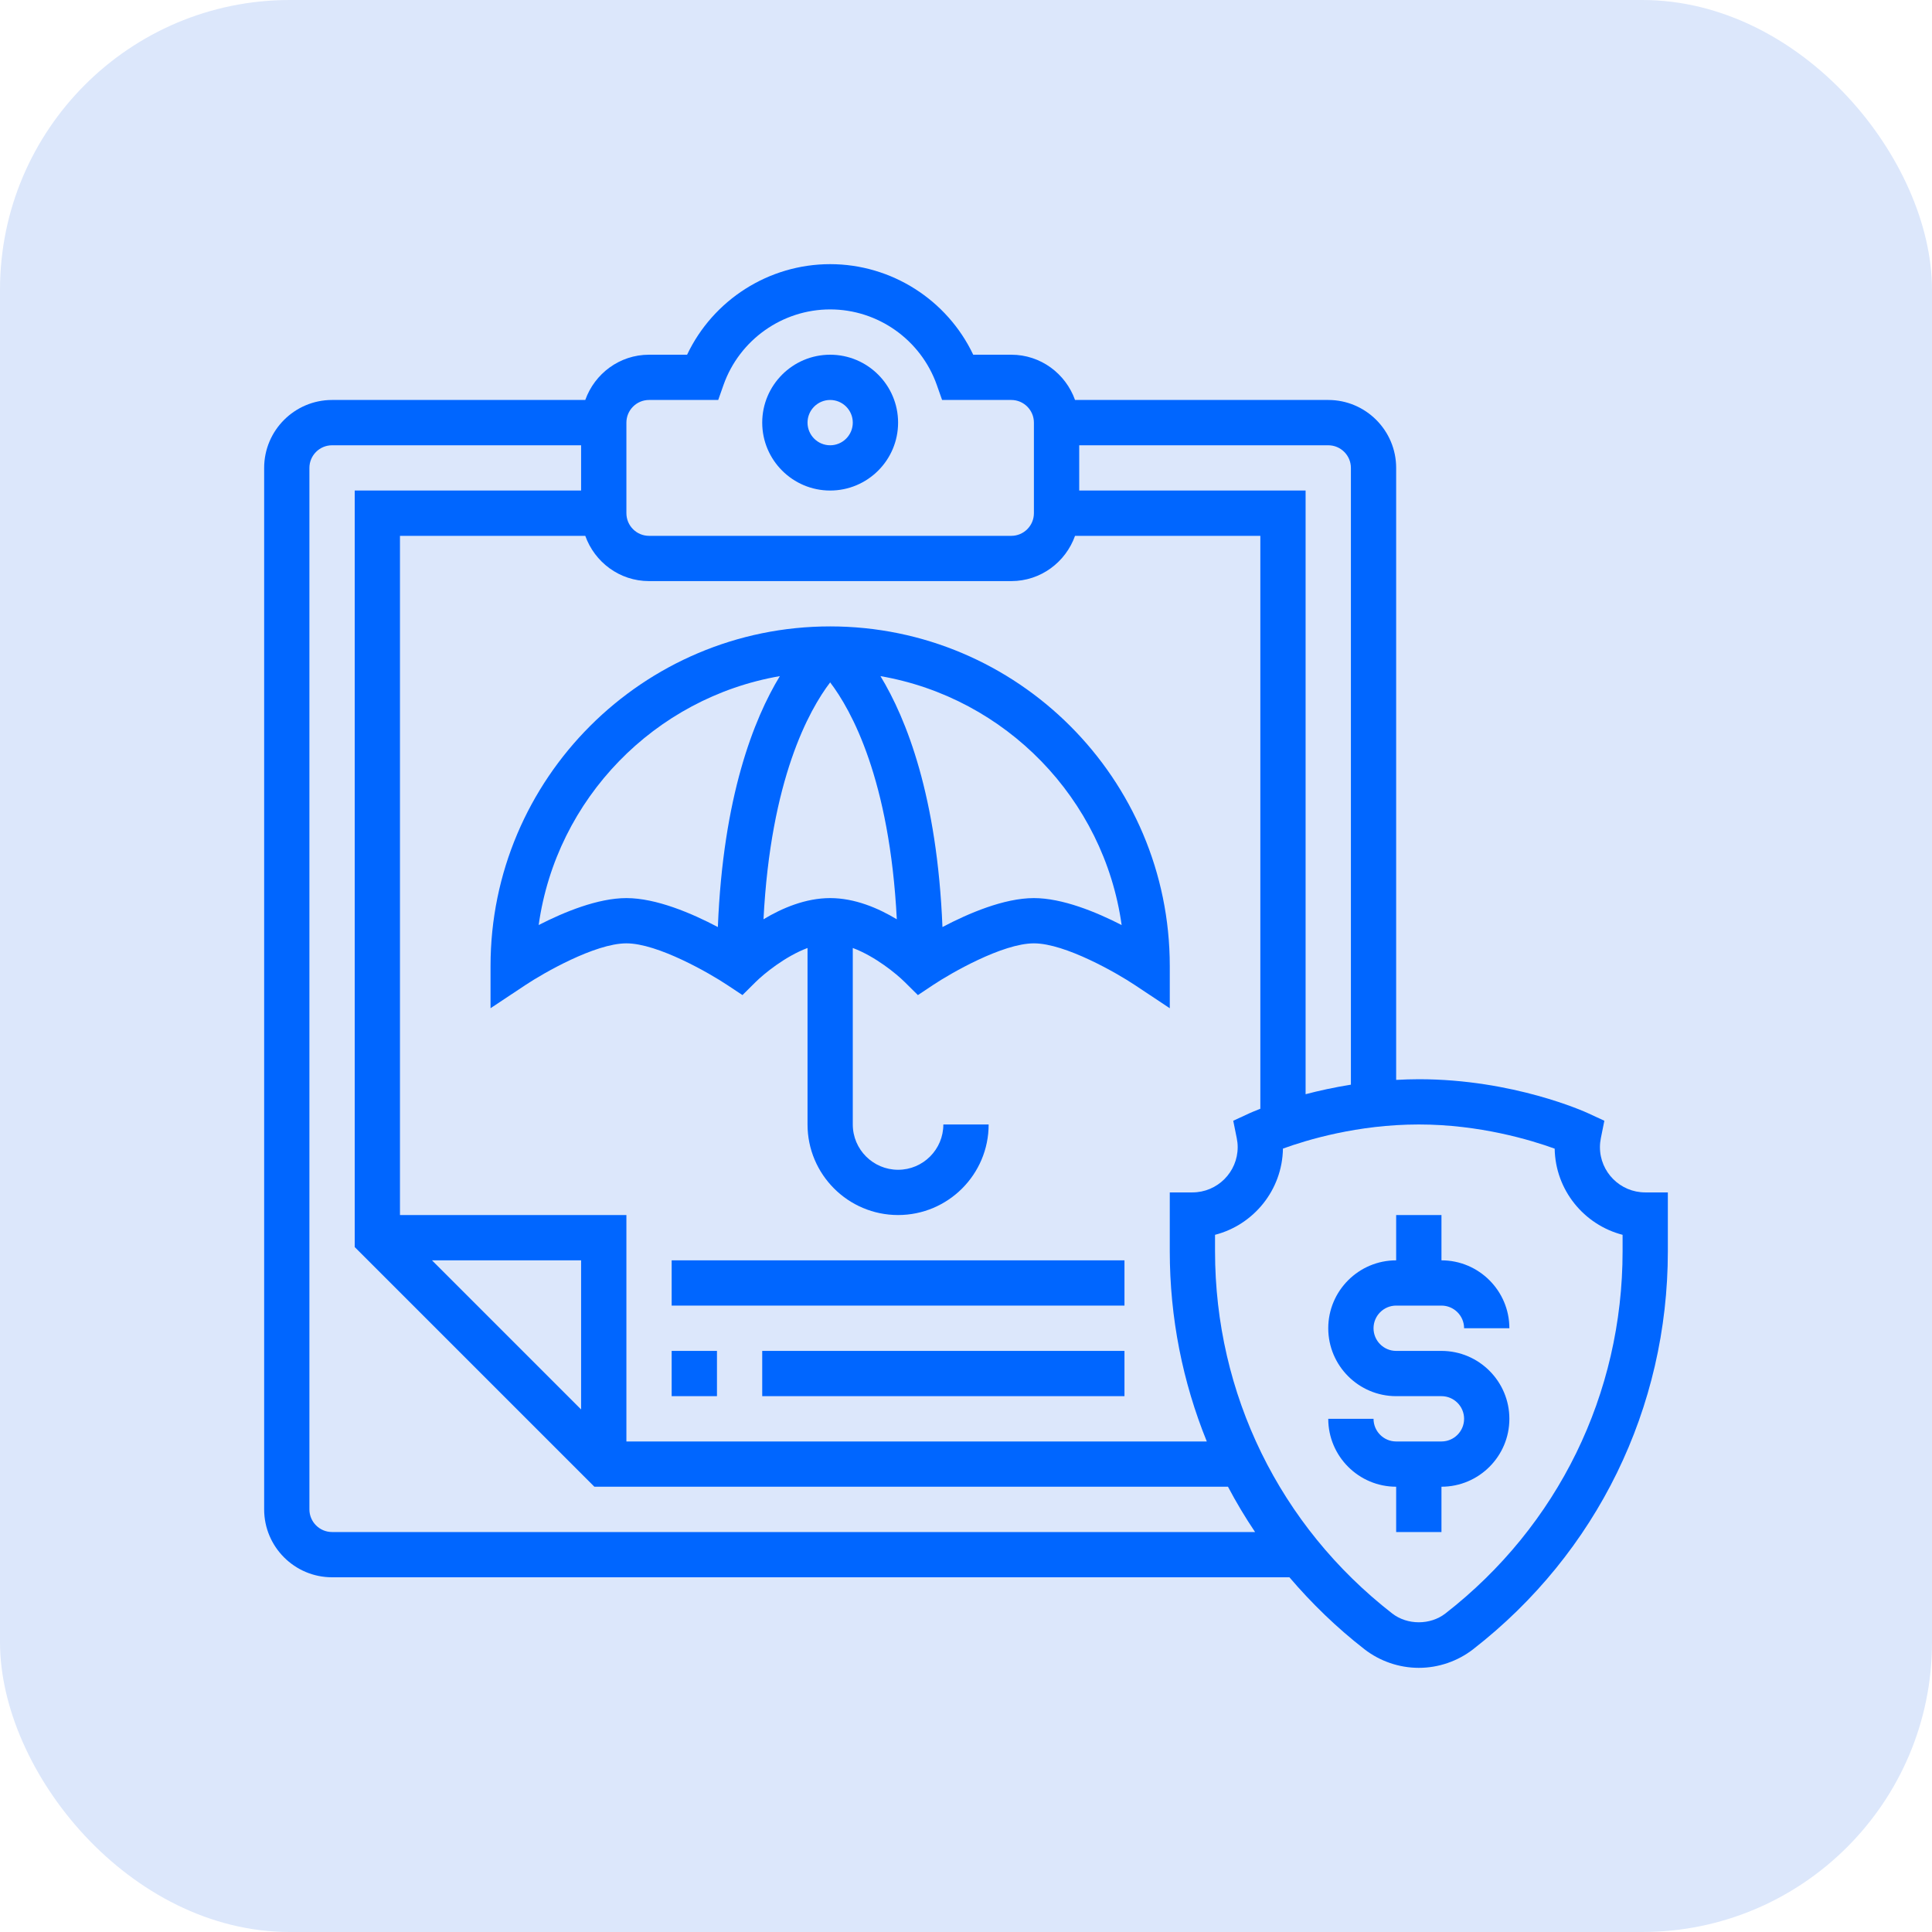
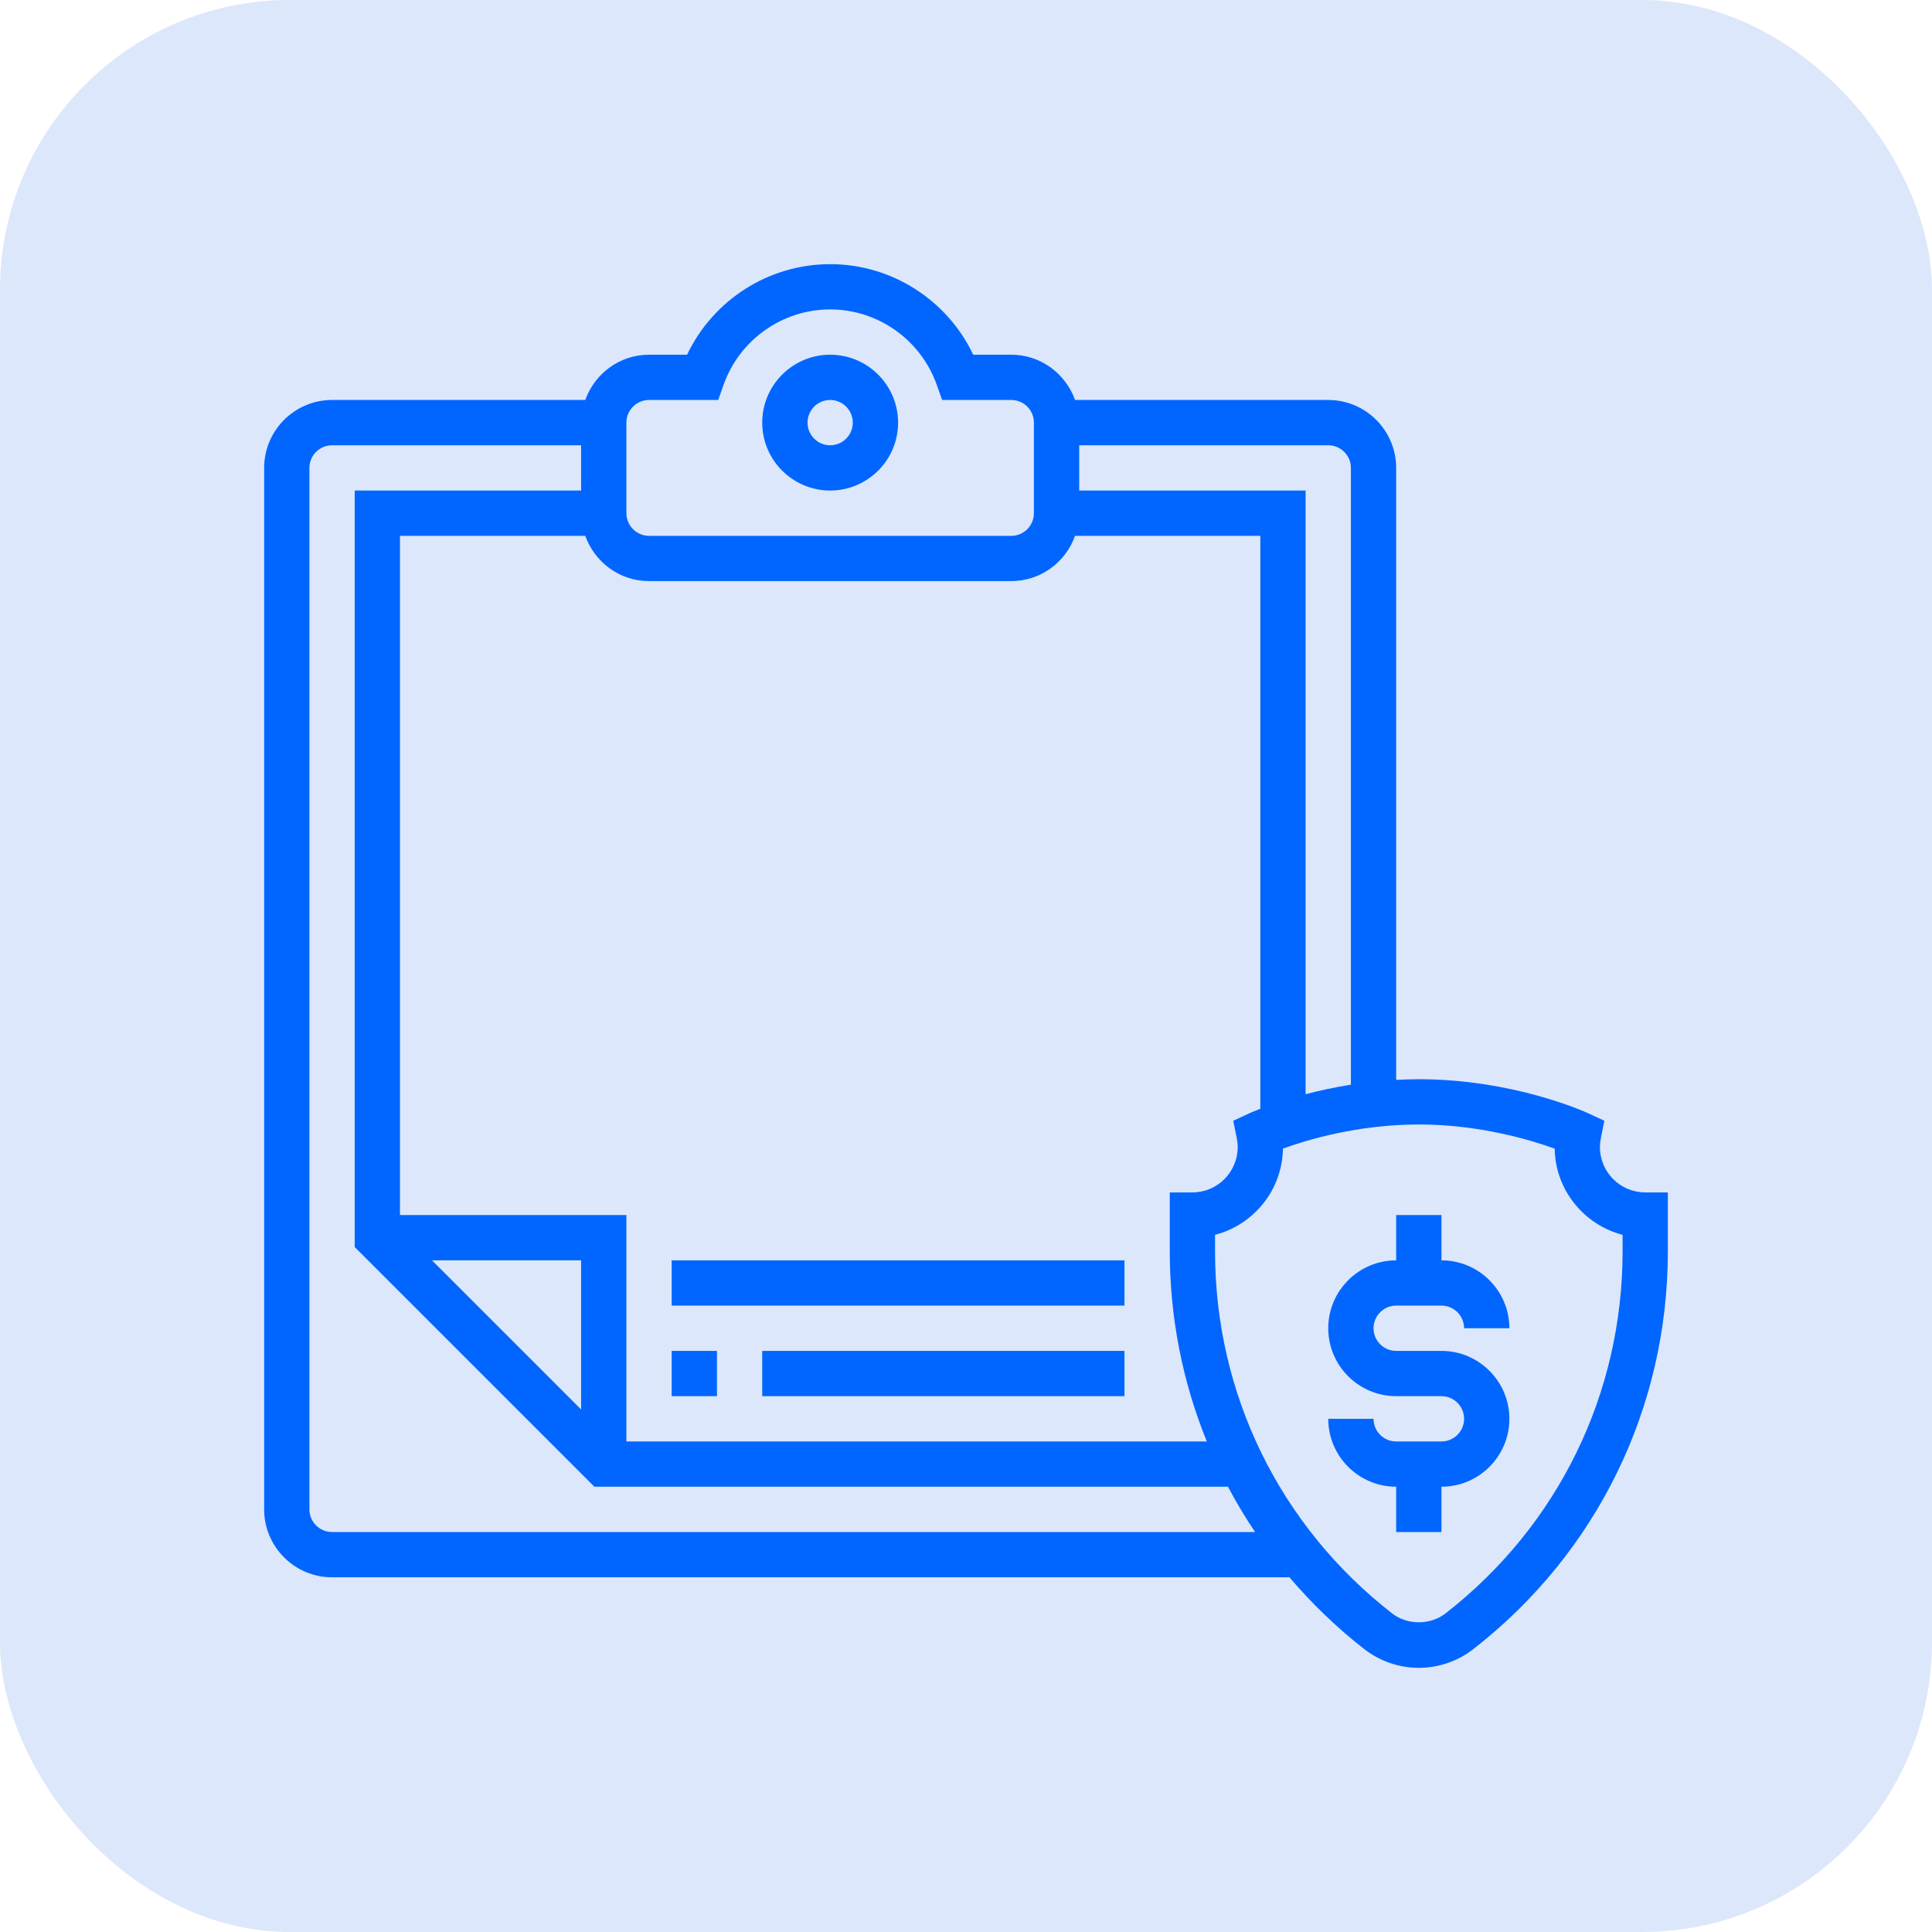
<svg xmlns="http://www.w3.org/2000/svg" width="80" height="80" viewBox="0 0 80 80" fill="none">
  <rect width="80" height="80" rx="12" fill="#DCE7FB" />
  <g clip-path="url(#clip0_483_1691)">
    <path d="M57.812 54.062H59.688C60.205 54.062 60.625 54.483 60.625 55H62.5C62.5 53.449 61.238 52.188 59.688 52.188V50.312H57.812V52.188C56.262 52.188 55 53.449 55 55C55 56.551 56.262 57.812 57.812 57.812H59.688C60.205 57.812 60.625 58.233 60.625 58.75C60.625 59.267 60.205 59.688 59.688 59.688H57.812C57.295 59.688 56.875 59.267 56.875 58.75H55C55 60.301 56.262 61.562 57.812 61.562V63.438H59.688V61.562C61.238 61.562 62.5 60.301 62.5 58.75C62.5 57.199 61.238 55.938 59.688 55.938H57.812C57.295 55.938 56.875 55.517 56.875 55C56.875 54.483 57.295 54.062 57.812 54.062Z" fill="#0066FF" />
    <path d="M34.375 20.312C35.926 20.312 37.188 19.051 37.188 17.5C37.188 15.949 35.926 14.688 34.375 14.688C32.824 14.688 31.562 15.949 31.562 17.5C31.562 19.051 32.824 20.312 34.375 20.312ZM34.375 16.562C34.892 16.562 35.312 16.983 35.312 17.5C35.312 18.017 34.892 18.438 34.375 18.438C33.858 18.438 33.438 18.017 33.438 17.5C33.438 16.983 33.858 16.562 34.375 16.562Z" fill="#0066FF" />
-     <path d="M34.375 25.938C26.621 25.938 20.312 32.246 20.312 40V41.748L21.77 40.78C22.488 40.303 24.637 39.062 25.938 39.062C27.238 39.062 29.387 40.303 30.105 40.781L30.744 41.204L31.287 40.665C31.622 40.332 32.507 39.602 33.438 39.254V46.562C33.438 48.631 35.119 50.312 37.188 50.312C39.256 50.312 40.938 48.631 40.938 46.562H39.062C39.062 47.597 38.222 48.438 37.188 48.438C36.153 48.438 35.312 47.597 35.312 46.562V39.254C36.243 39.601 37.127 40.331 37.463 40.665L38.008 41.205L38.645 40.781C39.362 40.303 41.512 39.062 42.812 39.062C44.113 39.062 46.263 40.303 46.98 40.781L48.438 41.749V40C48.438 32.246 42.129 25.938 34.375 25.938ZM22.305 38.304C23.038 33.068 27.11 28.893 32.292 27.997C31.218 29.764 29.942 32.973 29.725 38.387C28.654 37.822 27.177 37.188 25.938 37.188C24.759 37.188 23.36 37.763 22.305 38.304ZM34.375 28.256C35.248 29.402 36.838 32.263 37.135 38.066C36.362 37.6 35.392 37.188 34.375 37.188C33.358 37.188 32.388 37.6 31.615 38.065C31.912 32.262 33.502 29.402 34.375 28.256ZM42.812 37.188C41.573 37.188 40.096 37.822 39.025 38.387C38.807 32.973 37.532 29.765 36.458 27.997C41.64 28.894 45.713 33.069 46.445 38.304C45.39 37.763 43.991 37.188 42.812 37.188Z" fill="#0066FF" />
    <path d="M68.125 49.375C67.091 49.375 66.25 48.534 66.25 47.5C66.25 47.374 66.264 47.252 66.287 47.133L66.433 46.408L65.761 46.097C65.637 46.039 62.661 44.688 58.75 44.688C58.43 44.688 58.119 44.7 57.812 44.716V19.375C57.812 17.824 56.551 16.562 55 16.562H44.515C44.127 15.474 43.096 14.688 41.875 14.688H40.299C39.223 12.42 36.92 10.938 34.375 10.938C31.83 10.938 29.527 12.42 28.451 14.688H26.875C25.654 14.688 24.623 15.474 24.235 16.562H13.75C12.199 16.562 10.938 17.824 10.938 19.375V62.5C10.938 64.051 12.199 65.312 13.75 65.312H53.392C54.314 66.393 55.347 67.395 56.496 68.289C57.138 68.788 57.938 69.062 58.75 69.062C59.562 69.062 60.362 68.788 61.003 68.289C66.124 64.306 69.062 58.3 69.062 51.812V49.375H68.125ZM55.938 19.375V44.914C55.242 45.025 54.613 45.164 54.062 45.309V20.312H44.688V18.438H55C55.517 18.438 55.938 18.858 55.938 19.375ZM51.212 47.133C51.236 47.252 51.25 47.374 51.25 47.5C51.25 48.534 50.409 49.375 49.375 49.375H48.438V51.812C48.438 54.564 48.971 57.227 49.971 59.688H25.938V50.312H16.562V22.188H24.235C24.623 23.276 25.654 24.062 26.875 24.062H41.875C43.096 24.062 44.127 23.276 44.515 22.188H52.188V45.911C51.925 46.013 51.765 46.085 51.738 46.097L51.066 46.408L51.212 47.133ZM24.062 58.362L17.888 52.188H24.062V58.362ZM25.938 17.5C25.938 16.983 26.358 16.562 26.875 16.562H29.74L29.96 15.937C30.622 14.069 32.397 12.812 34.375 12.812C36.353 12.812 38.128 14.069 38.79 15.937L39.01 16.562H41.875C42.392 16.562 42.812 16.983 42.812 17.5V21.25C42.812 21.767 42.392 22.188 41.875 22.188H26.875C26.358 22.188 25.938 21.767 25.938 21.25V17.5ZM13.75 63.438C13.232 63.438 12.812 63.017 12.812 62.5V19.375C12.812 18.858 13.232 18.438 13.75 18.438H24.062V20.312H14.688V51.638L24.612 61.562H50.848C51.188 62.207 51.562 62.832 51.97 63.438H13.75ZM67.188 51.812C67.188 57.717 64.514 63.183 59.852 66.81C59.225 67.297 58.275 67.297 57.648 66.81C52.986 63.183 50.312 57.716 50.312 51.812V51.131C51.909 50.719 53.097 49.278 53.124 47.561C54.111 47.202 56.22 46.562 58.75 46.562C61.267 46.562 63.384 47.204 64.376 47.563C64.403 49.279 65.592 50.718 67.188 51.131V51.812Z" fill="#0066FF" />
    <path d="M27.812 55.938H29.688V57.812H27.812V55.938Z" fill="#0066FF" />
    <path d="M31.562 55.938H46.562V57.812H31.562V55.938Z" fill="#0066FF" />
-     <path d="M27.812 52.188H46.562V54.062H27.812V52.188Z" fill="#0066FF" />
+     <path d="M27.812 52.188H46.562V54.062H27.812Z" fill="#0066FF" />
  </g>
  <defs>
    <clipPath id="clip0_483_1691">
      <rect width="60" height="60" fill="white" transform="translate(10 10)" />
    </clipPath>
  </defs>
</svg>